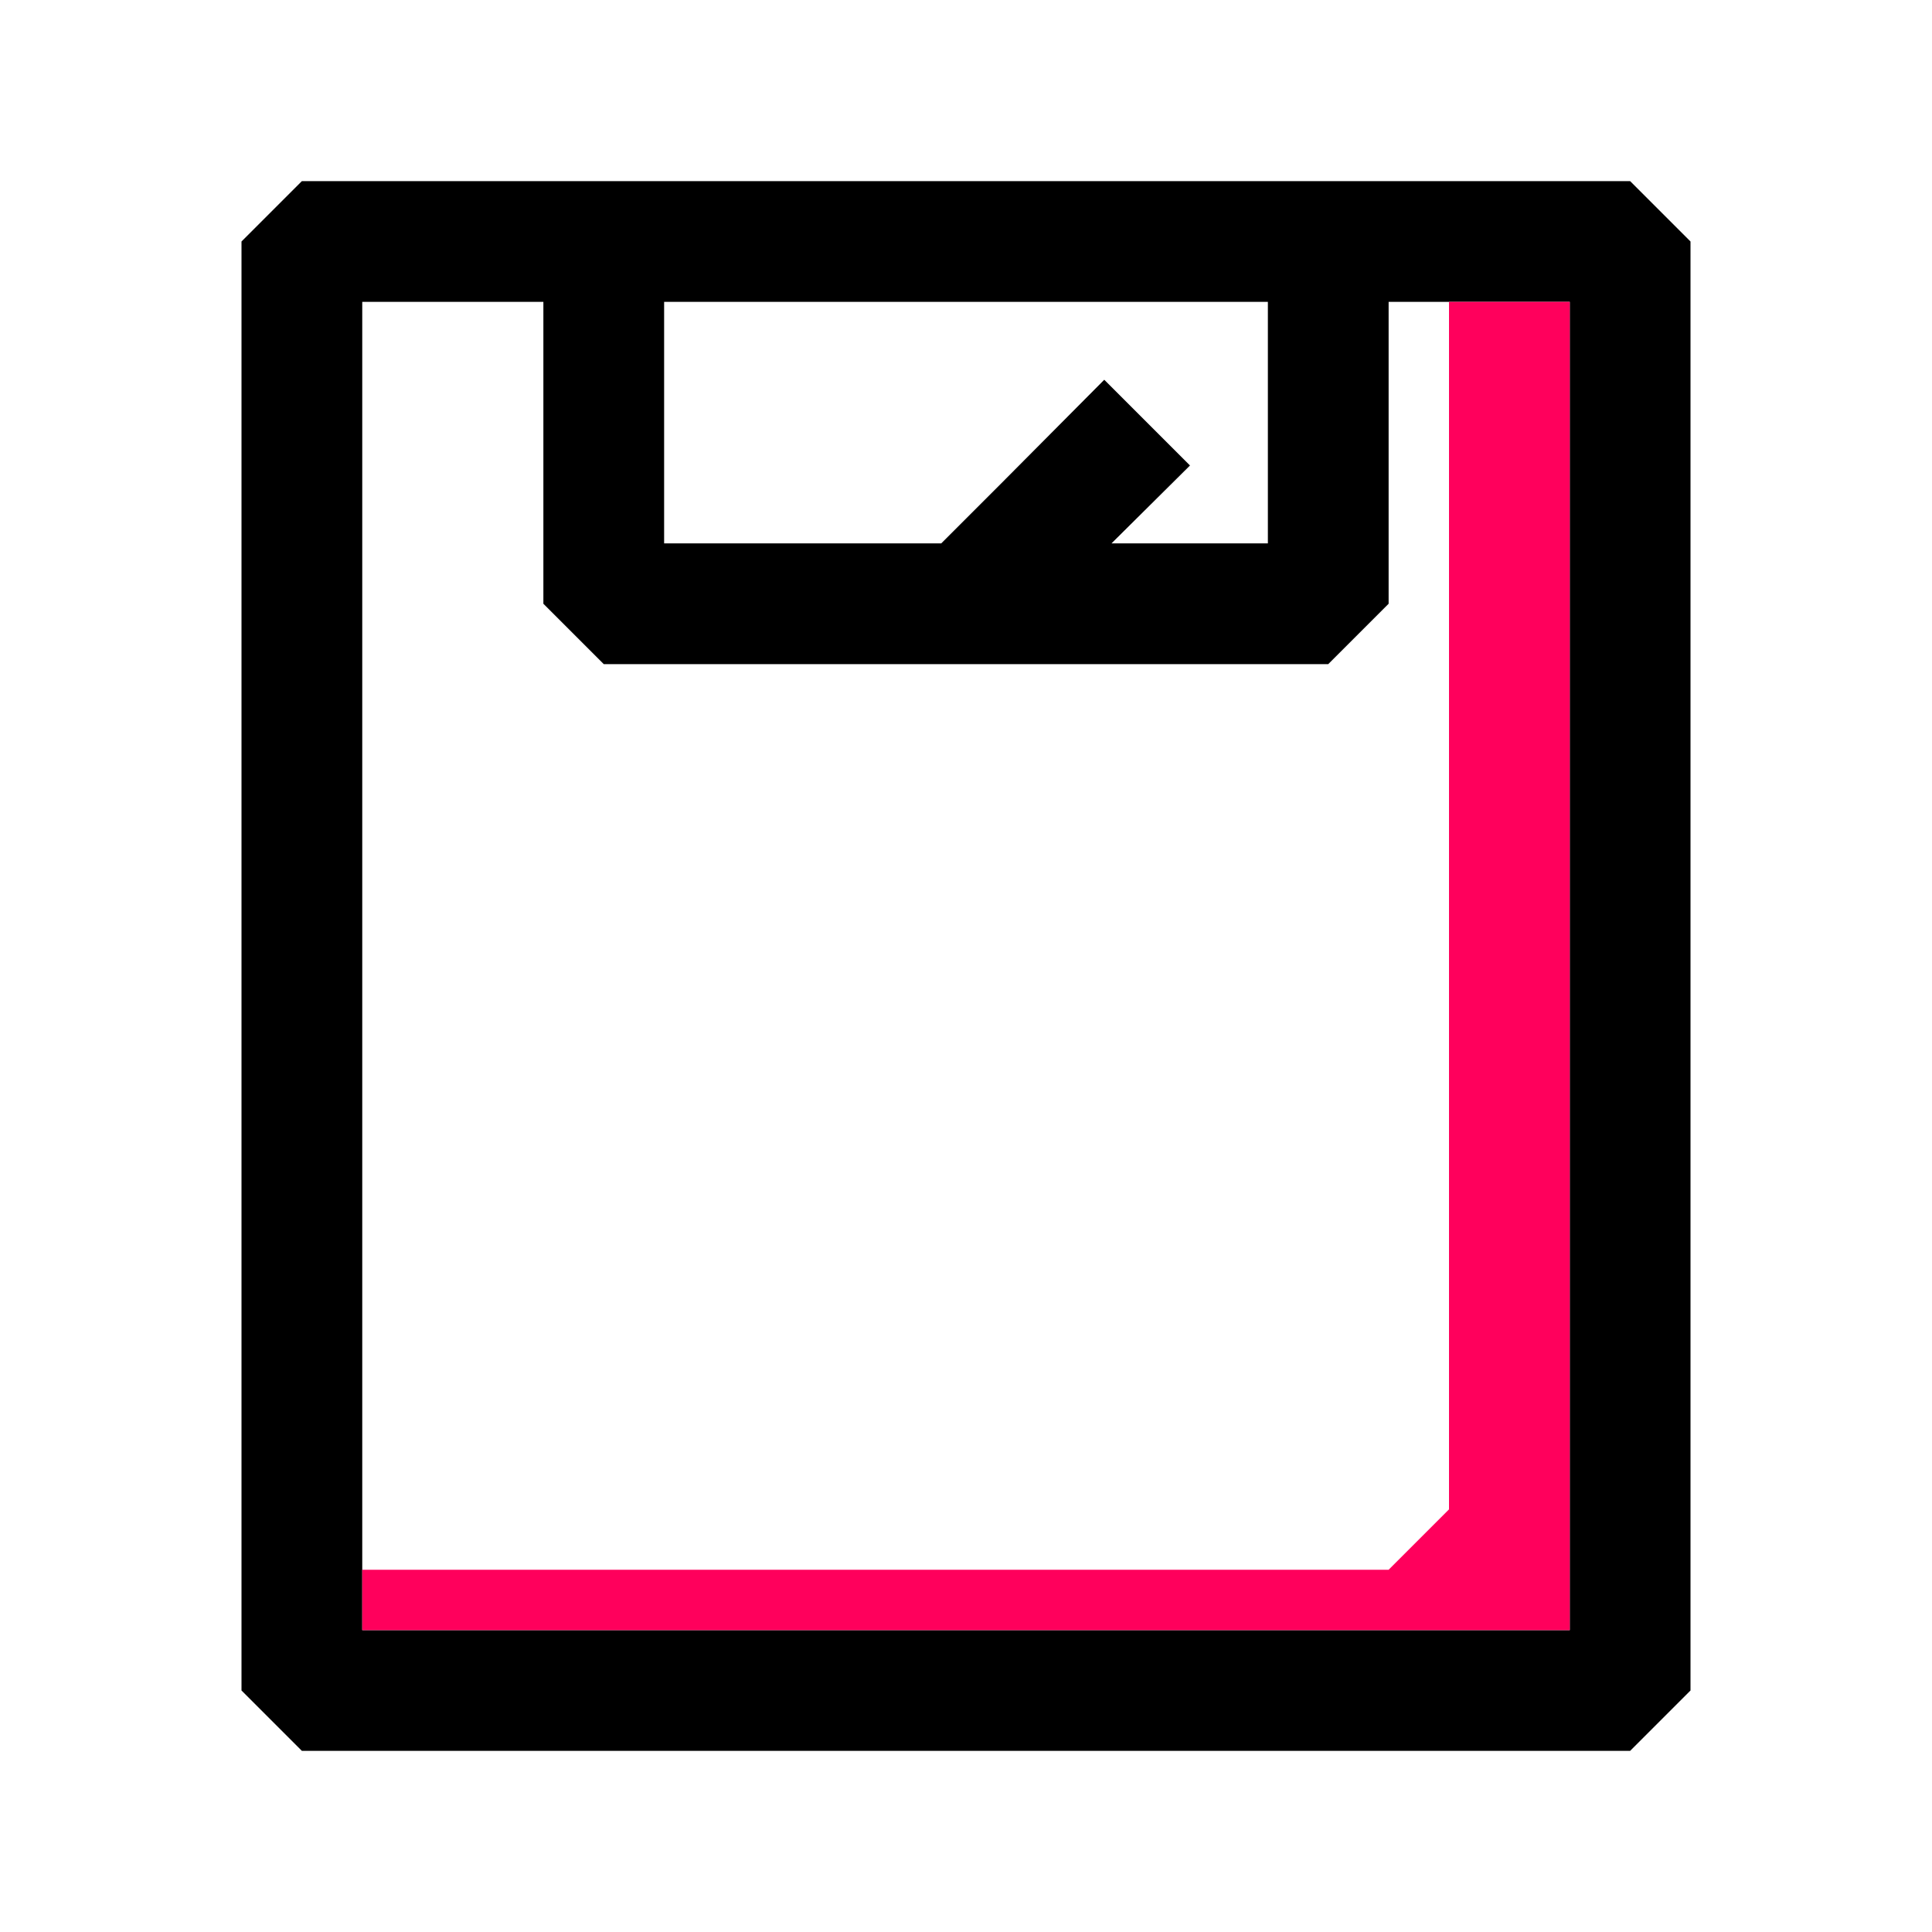
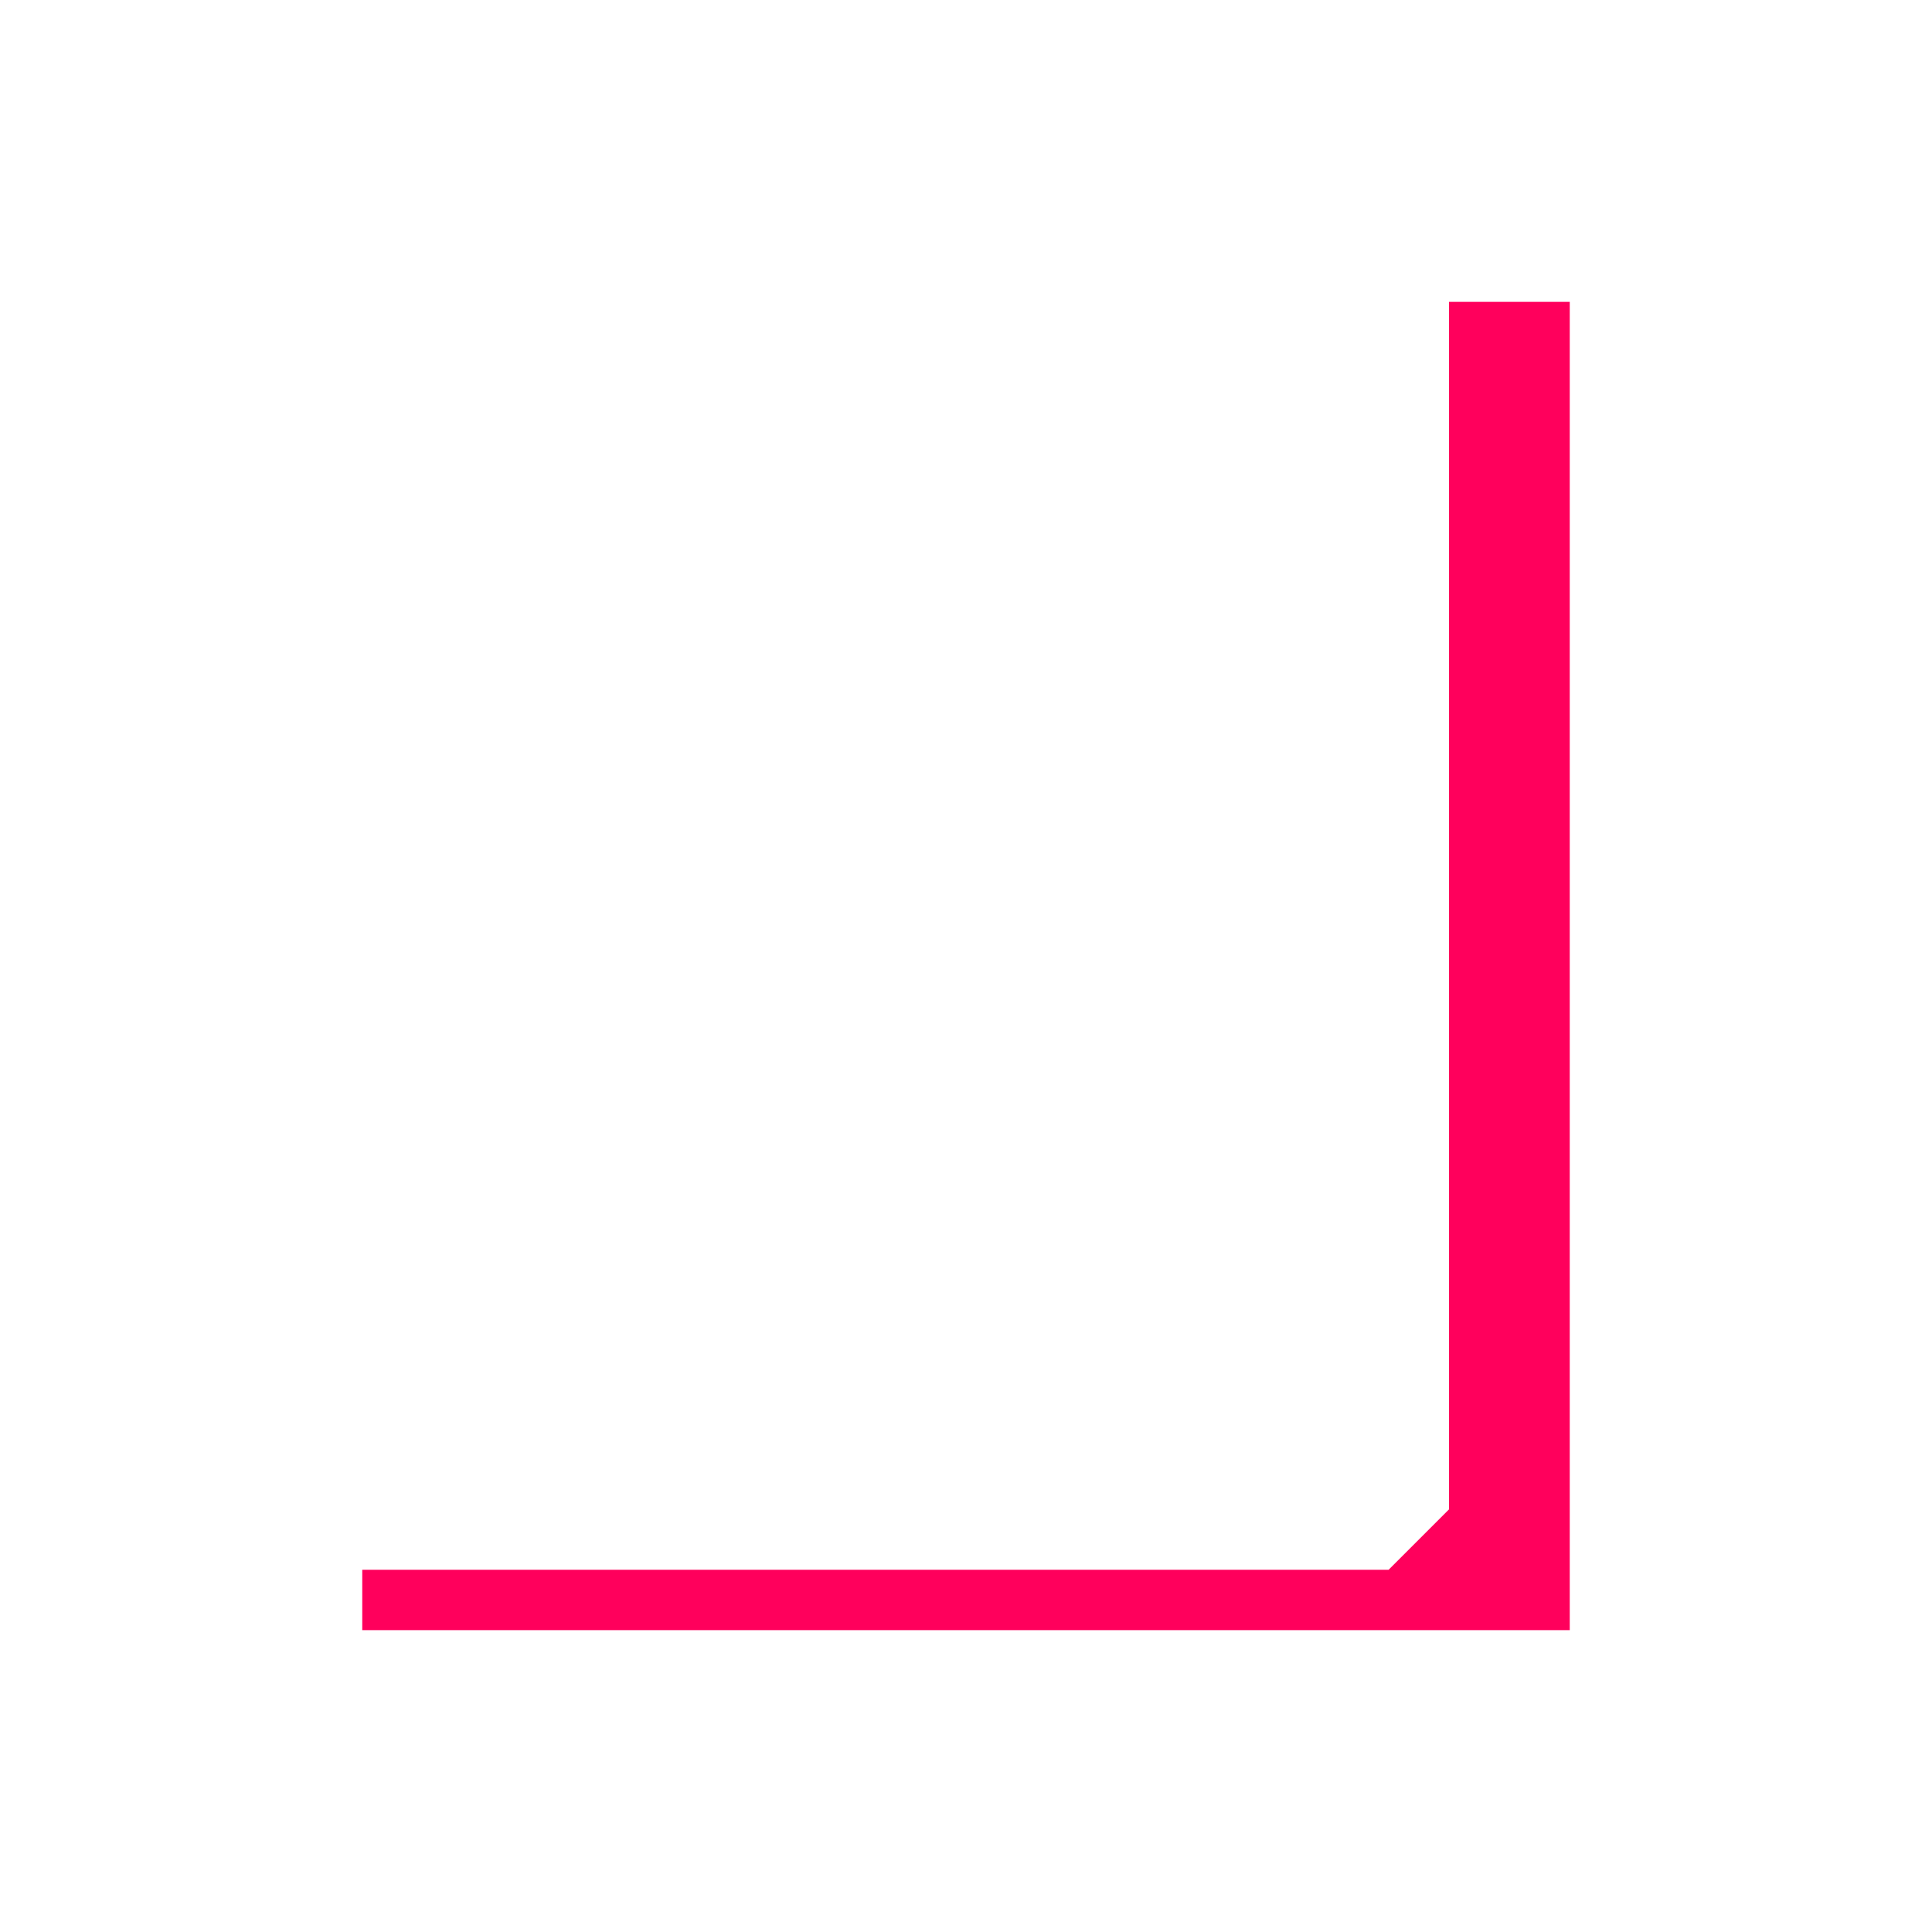
<svg xmlns="http://www.w3.org/2000/svg" width="800px" height="800px" viewBox="0 0 32 32">
  <defs>
    <style>.cls-1{fill:#ff005c;}</style>
  </defs>
  <title />
  <g data-name="Layer 16" id="Layer_16">
-     <path d="M14.29,3.29,12.59,5h2.83l.29-.29ZM27,3H5L4,4V28l1,1H27l1-1V4ZM11,5H21V9H18.41l1.3-1.29L19,7l-.71-.71L16.59,8l-1,1H11ZM26,27H6V5H9v5l1,1H22l1-1V5h3Z" />
    <polygon class="cls-1" points="26 5 26 27 6 27 6 26 23 26 24 25 24 5 26 5" />
  </g>
</svg>